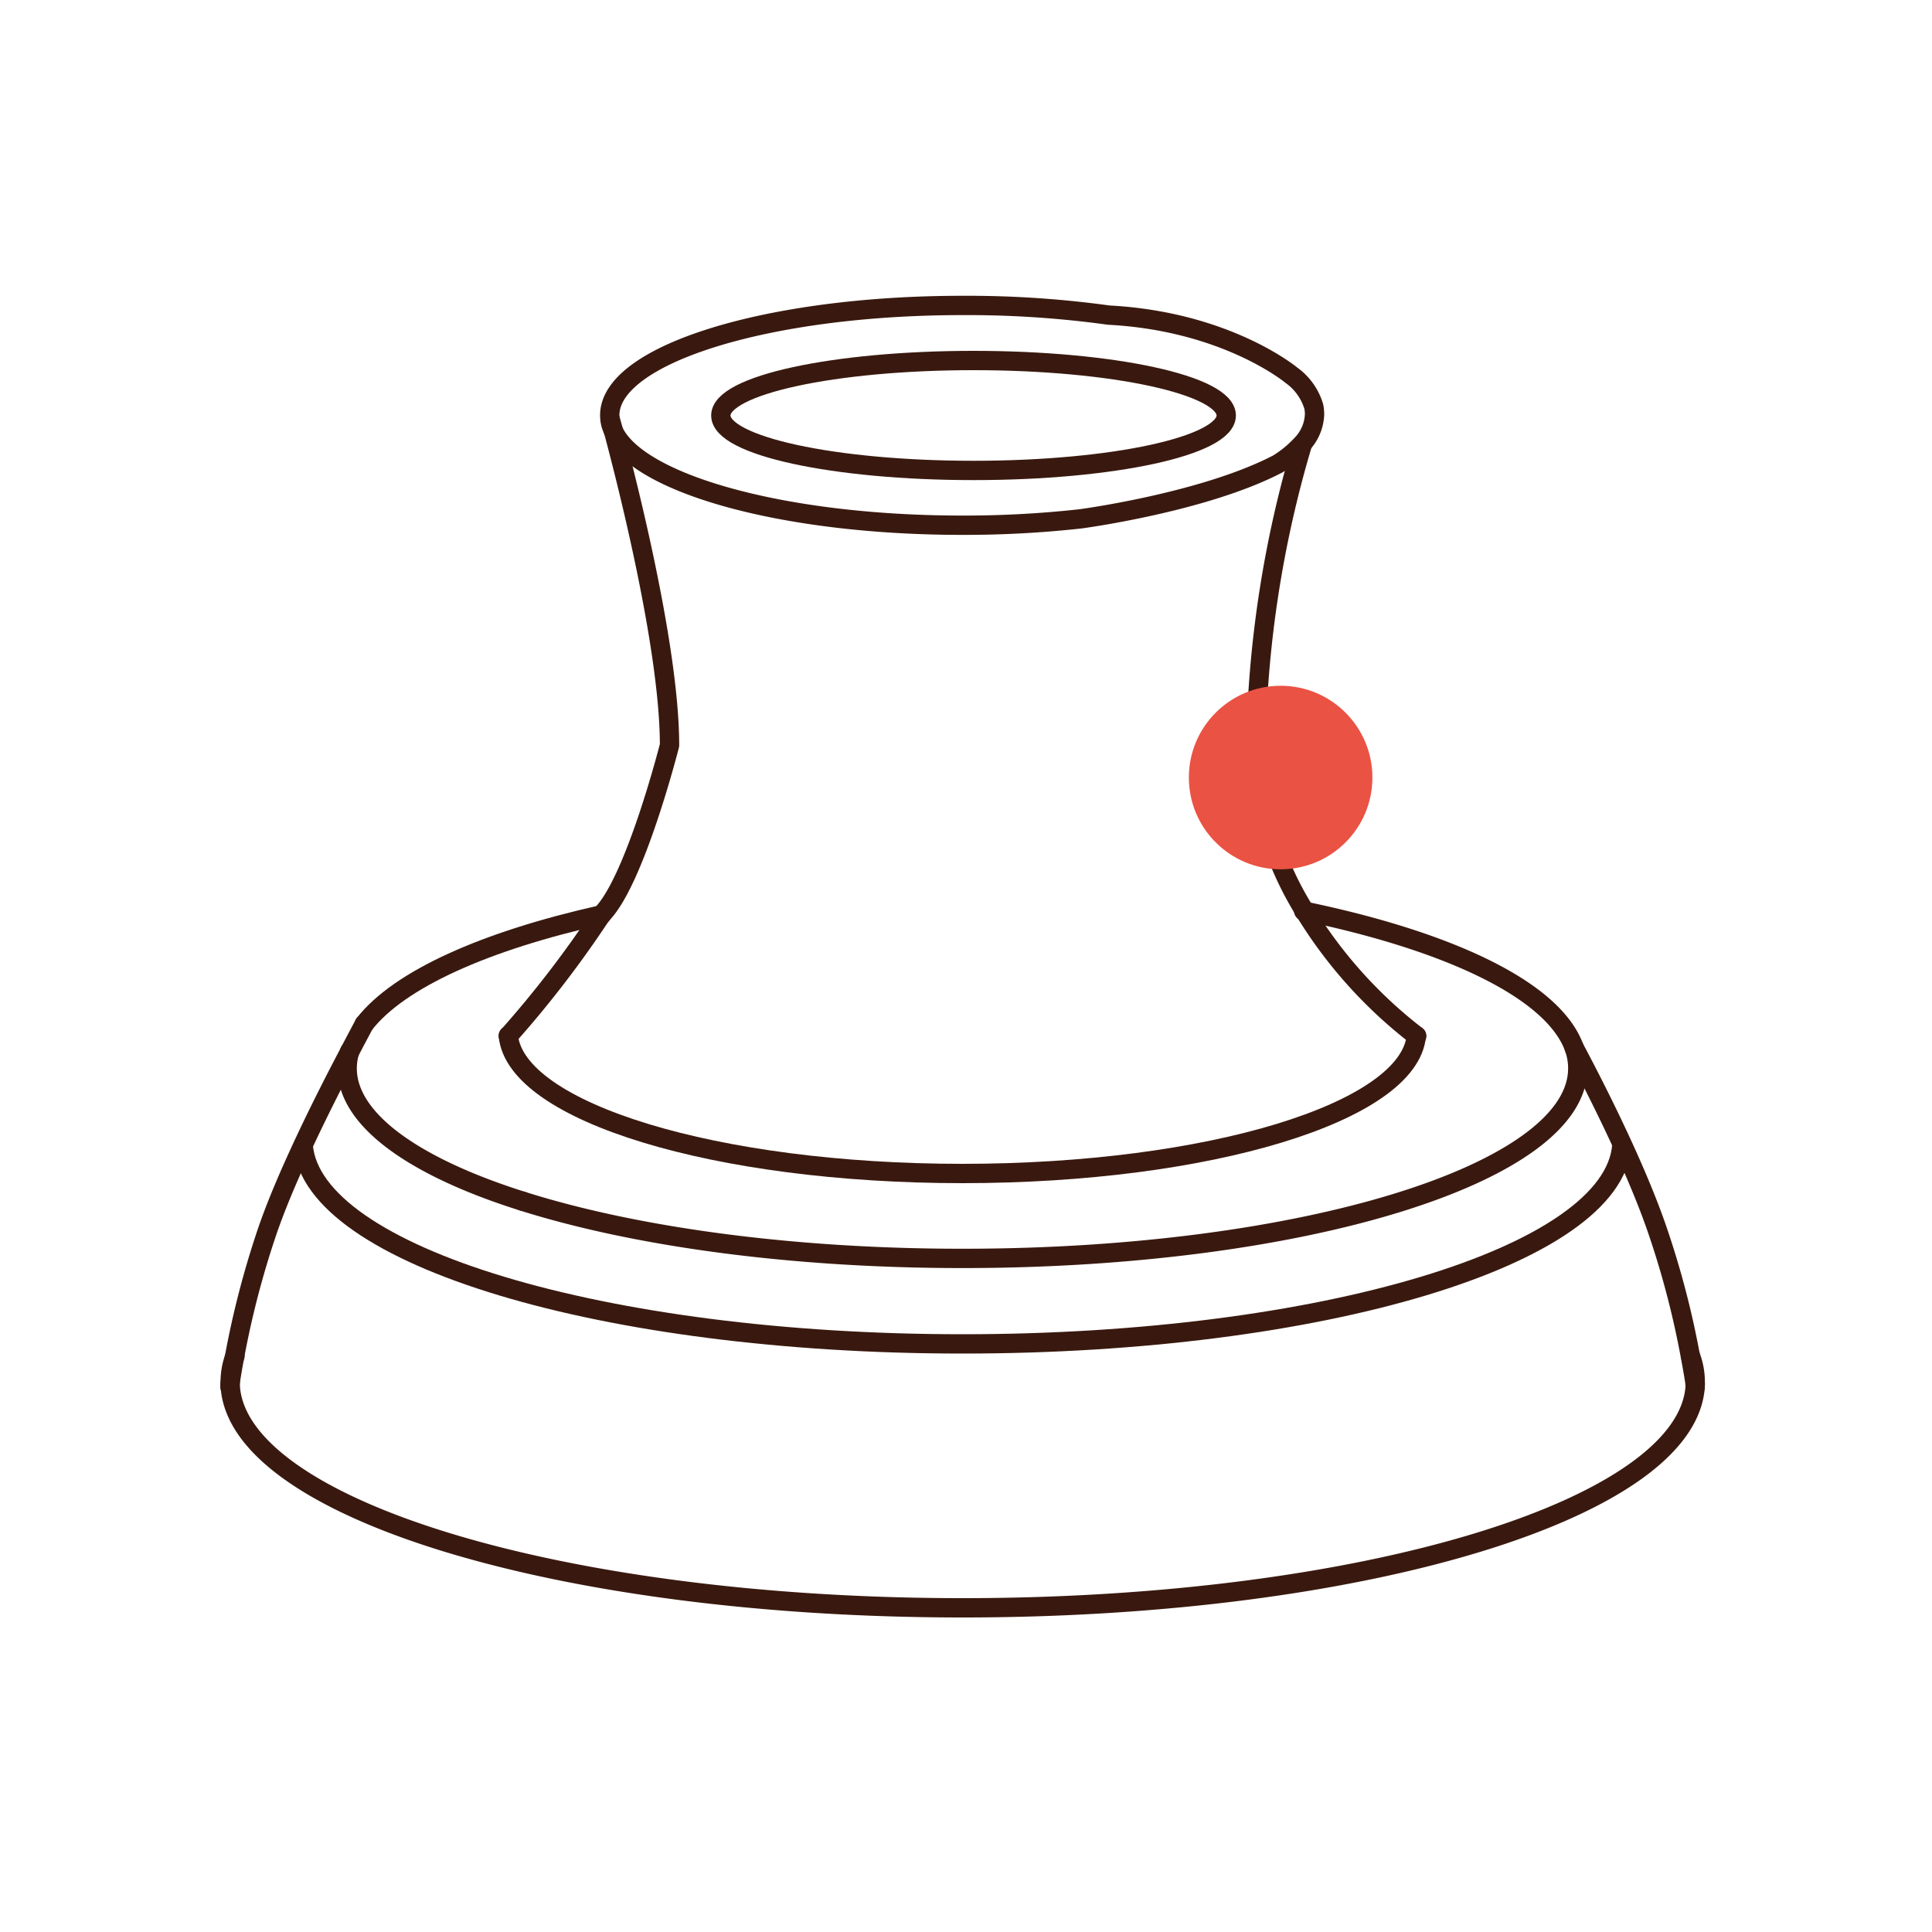
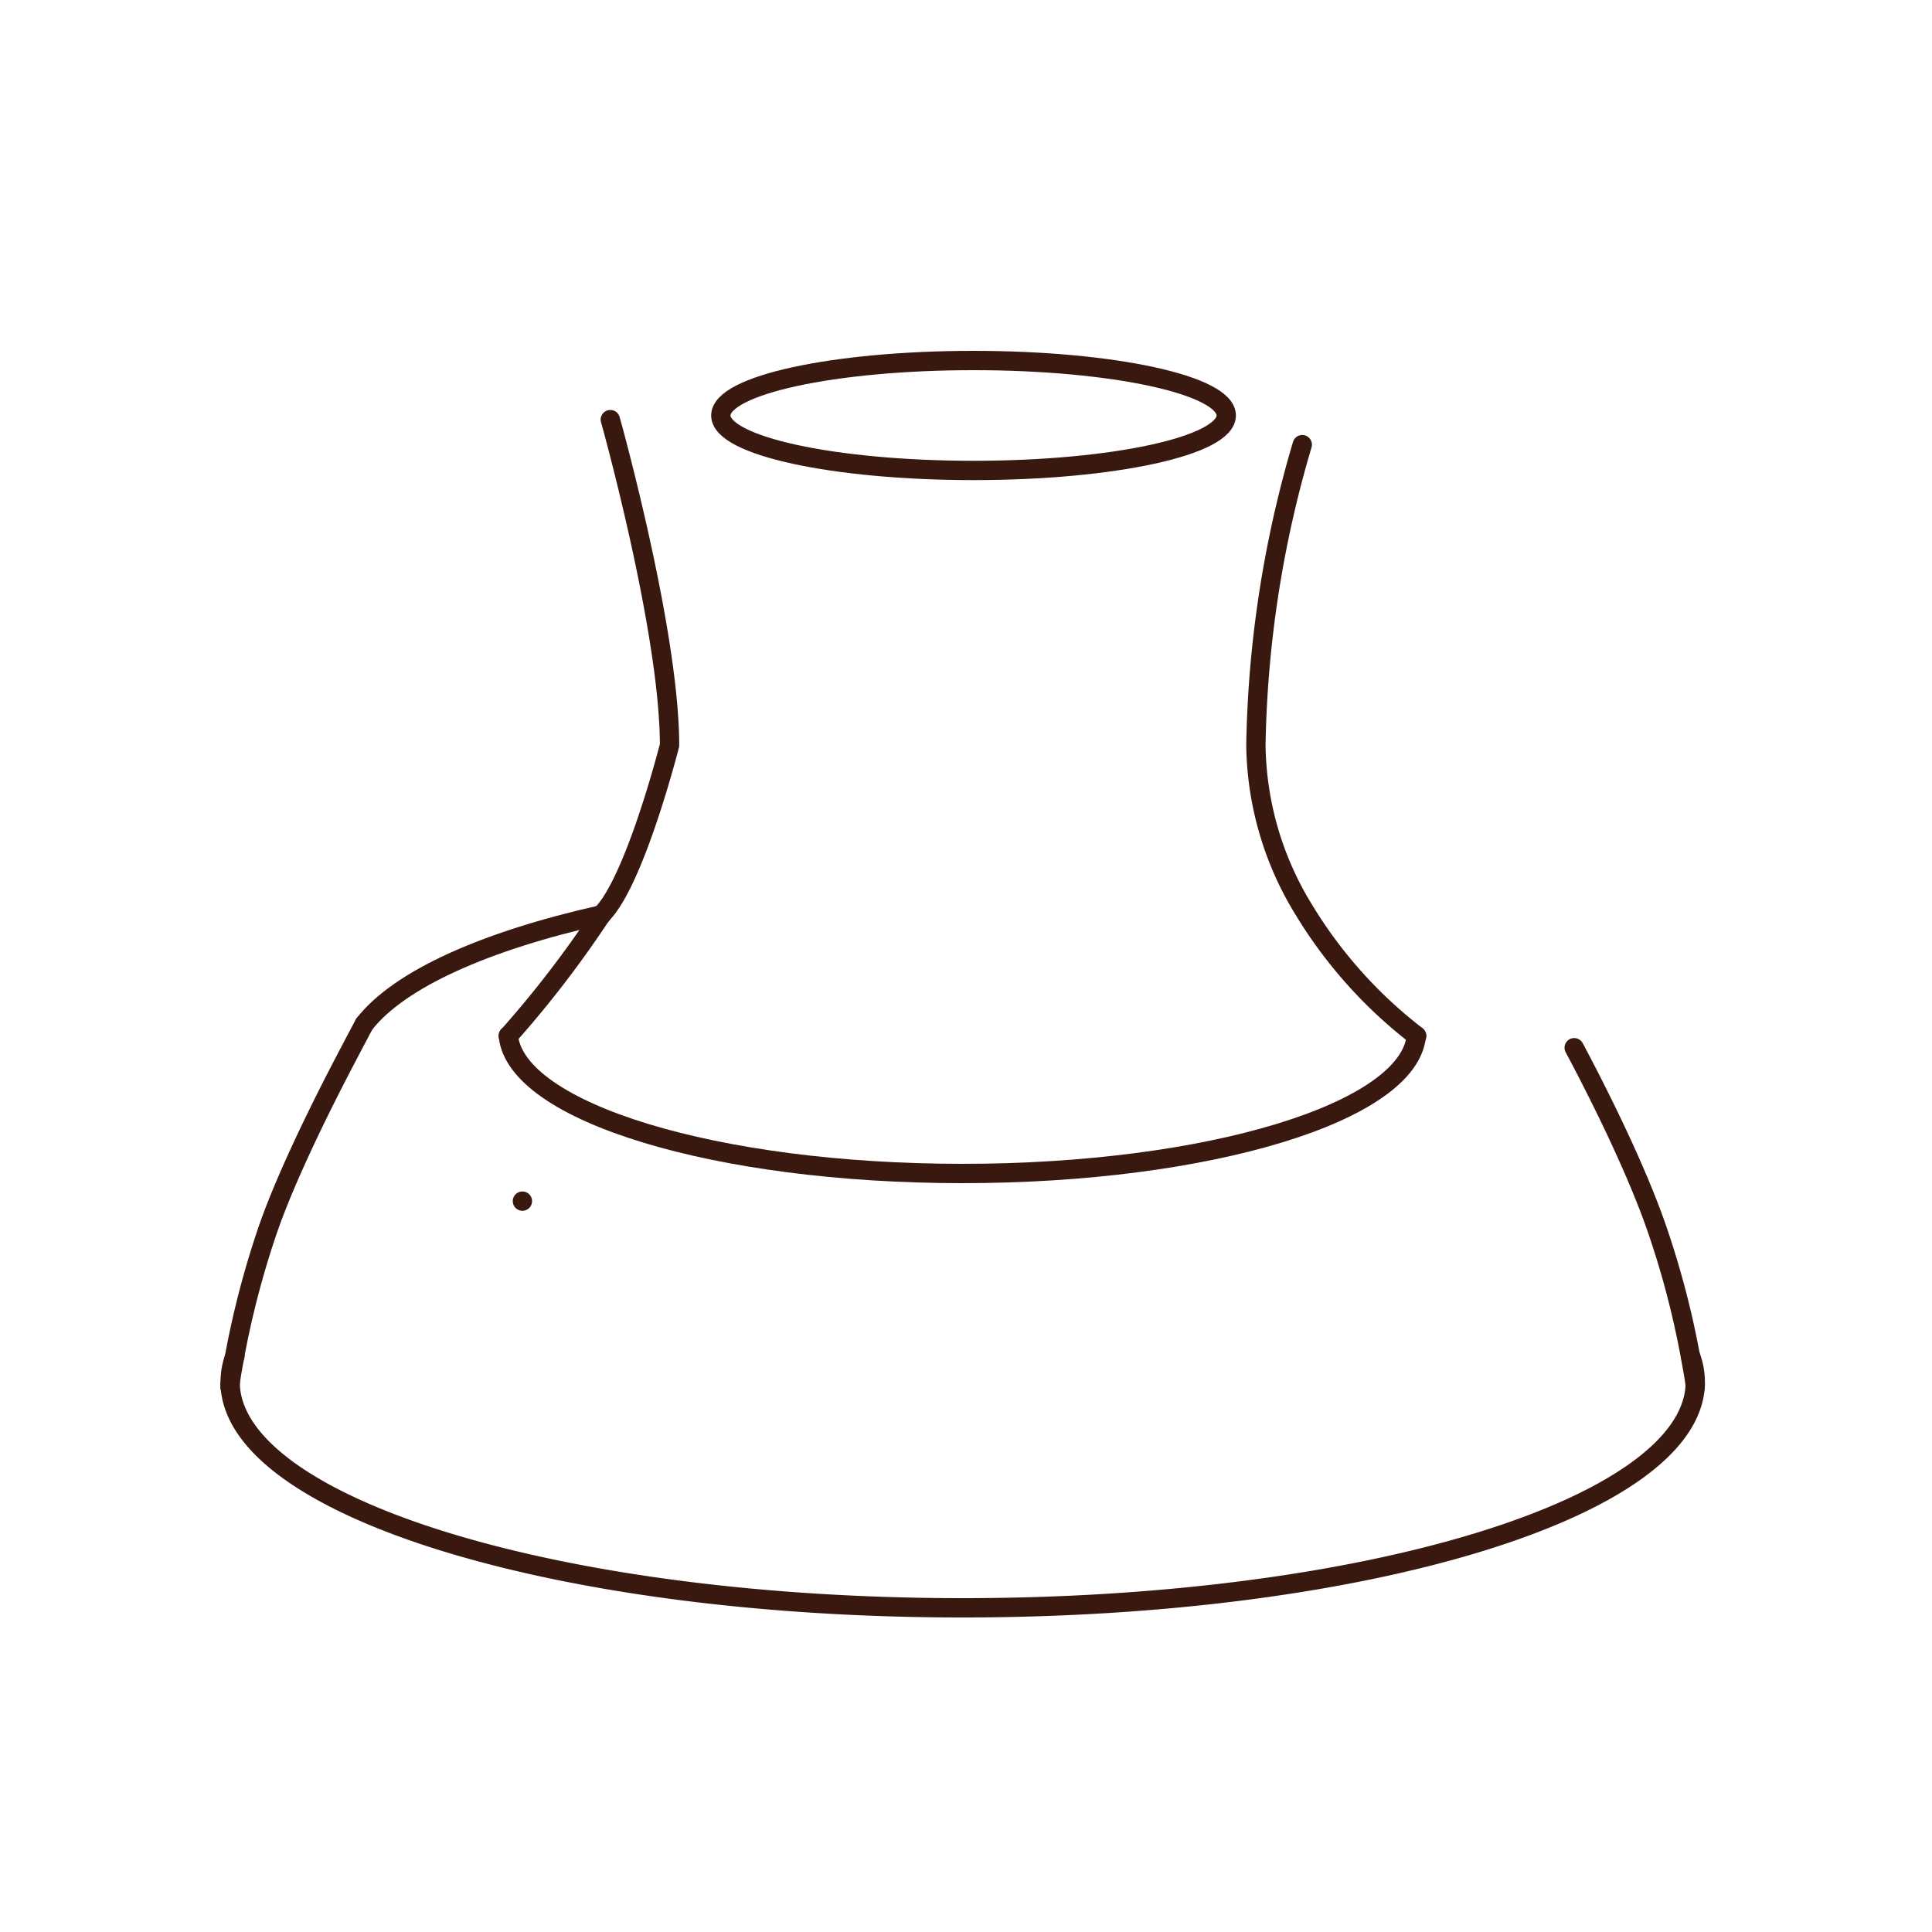
<svg xmlns="http://www.w3.org/2000/svg" id="Warstwa_1" data-name="Warstwa 1" viewBox="0 0 200 200">
  <defs>
    <style>.cls-1{fill:none;stroke:#39190f;stroke-linecap:round;stroke-linejoin:round;stroke-width:2px;}.cls-2{fill:#ea5243;}</style>
  </defs>
  <g id="Warstwa_2" data-name="Warstwa 2">
    <g id="Warstwa_1-2" data-name="Warstwa 1-2">
      <path class="cls-1" d="M175,140.38h0a7.55,7.55,0,0,1,.49,2.66,2.67,2.67,0,0,1,0,.4c-.69,12.74-34.38,23-75.84,23s-75.12-10.25-75.82-23a2.67,2.67,0,0,1,0-.4,7.46,7.46,0,0,1,.49-2.65h0" />
      <path class="cls-1" d="M54.08,124.34h0" />
-       <path class="cls-1" d="M36.2,108.84a6.2,6.2,0,0,0-.26,1.76c0,5.31,6.91,10.2,18.13,13.74h0c11.57,3.66,27.71,5.93,45.56,5.93,35.18,0,63.7-8.81,63.7-19.67a6.24,6.24,0,0,0-.37-2.13h0c-2.13-5.9-12.72-11-28-14.16" />
      <path class="cls-1" d="M37.72,106c3.61-4.62,12.48-8.6,24.56-11.3" />
-       <path class="cls-1" d="M133.68,38.84A6.14,6.14,0,0,1,136,42.08a4,4,0,0,1,.08.84,4.71,4.71,0,0,1-1.35,3.1,11.59,11.59,0,0,1-2.44,2c-7.66,4-20.43,5.69-20.43,5.69a109.1,109.1,0,0,1-12.26.66c-18.81,0-34.29-4.45-36.26-10.16v0a2.44,2.44,0,0,1-.14-.46h0a3.84,3.84,0,0,1-.08-.76c0-6.29,16.33-11.37,36.48-11.37a107,107,0,0,1,15.17,1C127,33.26,133.68,38.84,133.68,38.84Z" />
      <path class="cls-1" d="M52.62,107.24h0A110.09,110.09,0,0,0,62.25,94.7c3.47-3.4,7.06-17.55,7.06-17.55,0-10.54-4.85-29-5.93-33v0c-.06-.19-.09-.34-.13-.46h0l-.07-.25" />
-       <path class="cls-1" d="M167.89,118.58h0C167,130,136.8,139.12,99.64,139.12S32.33,130,31.39,118.59" />
      <path class="cls-1" d="M23.81,143.59v-.13c0-.35.18-1.43.47-3h0a92.55,92.55,0,0,1,3.32-12.8c1.9-5.67,5.88-13.65,8.6-18.79.57-1.1,1.09-2.07,1.51-2.86" />
      <path class="cls-1" d="M175.48,143.59v-.13c0-.35-.19-1.43-.48-3h0a91.15,91.15,0,0,0-3.32-12.8c-2.27-6.77-6.65-15.32-8.72-19.2h0" />
      <ellipse class="cls-1" cx="100.78" cy="43.01" rx="26.16" ry="5.69" />
      <path class="cls-1" d="M52.62,107.21c.76,7.92,21.5,14.27,47,14.27s46.26-6.35,47-14.26" />
      <path class="cls-1" d="M146.66,107.24h0a47.51,47.51,0,0,1-11.65-13,33.24,33.24,0,0,1-5-17.11,116,116,0,0,1,4.8-31.1" />
    </g>
  </g>
-   <circle class="cls-2" cx="132.57" cy="80.49" r="9.5" />
</svg>